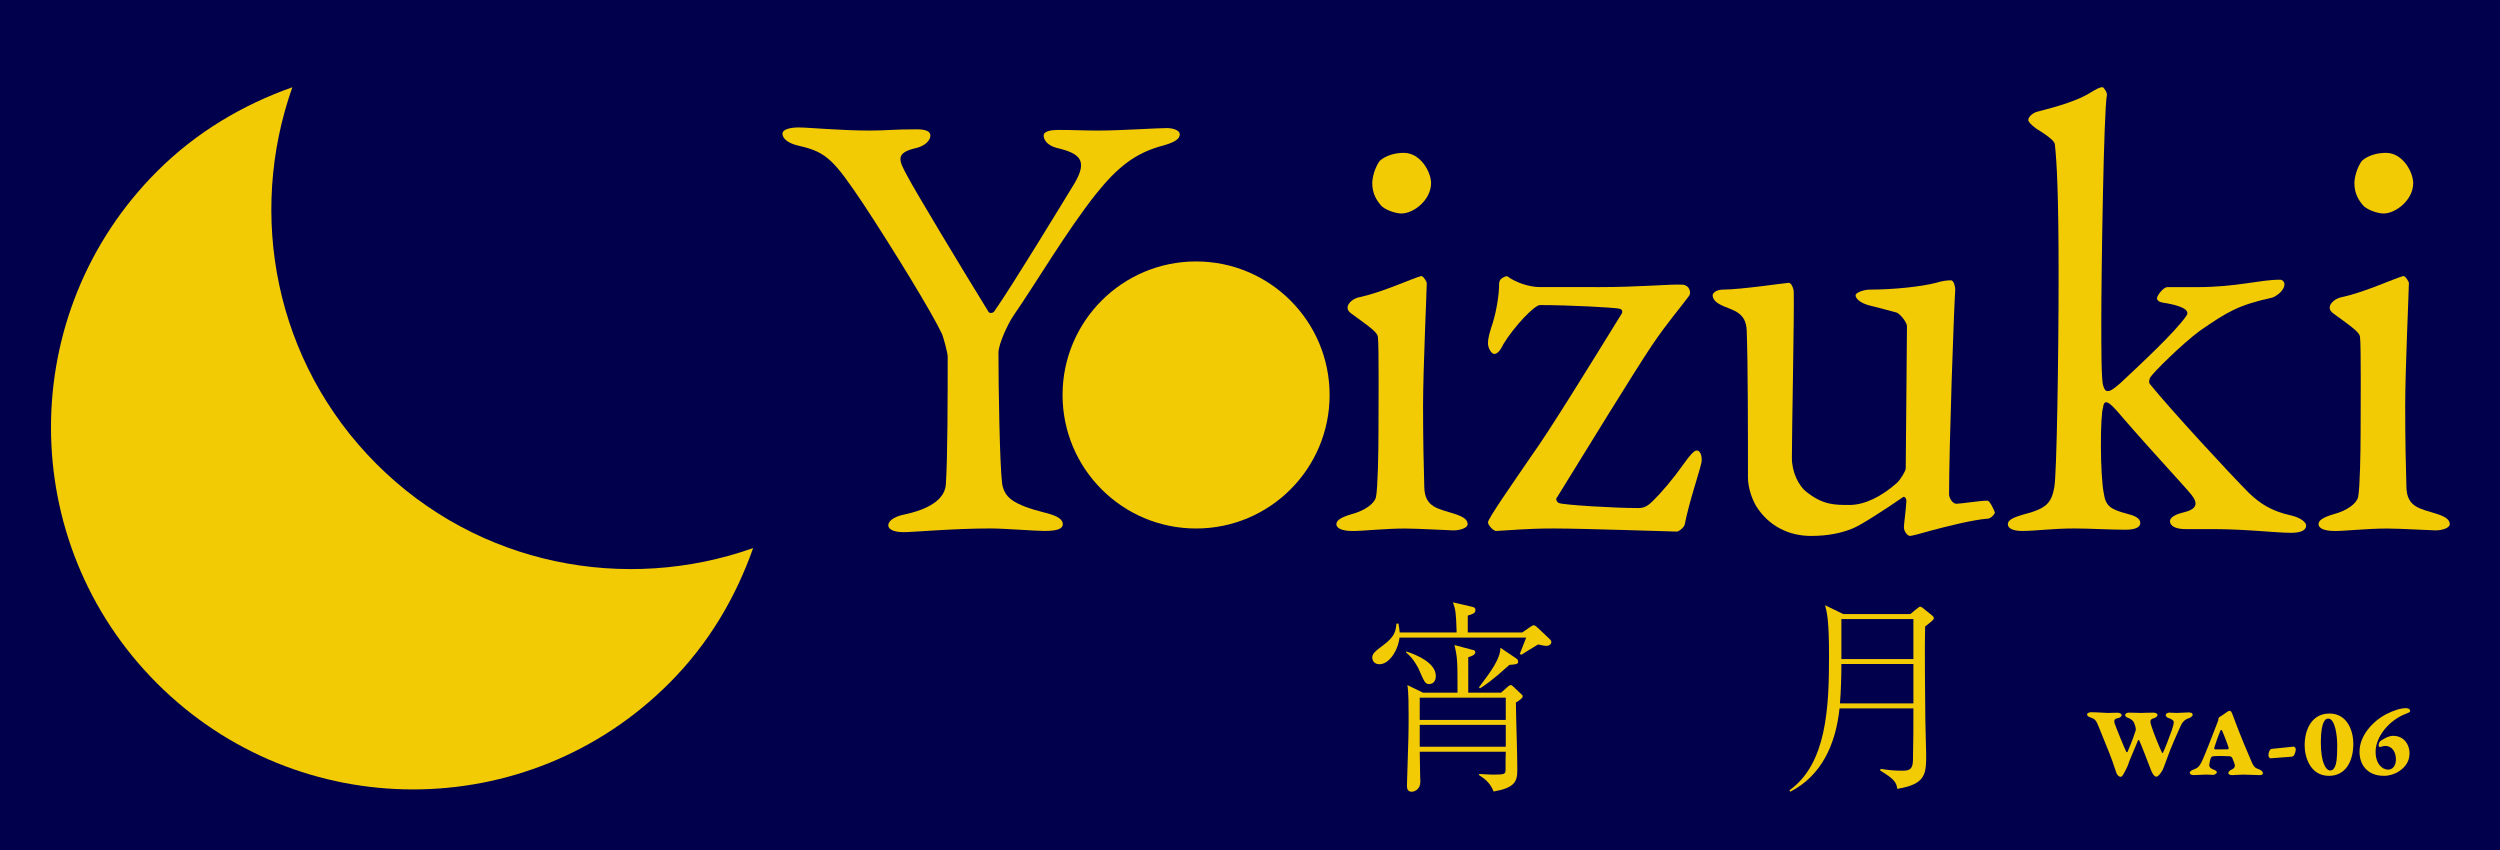
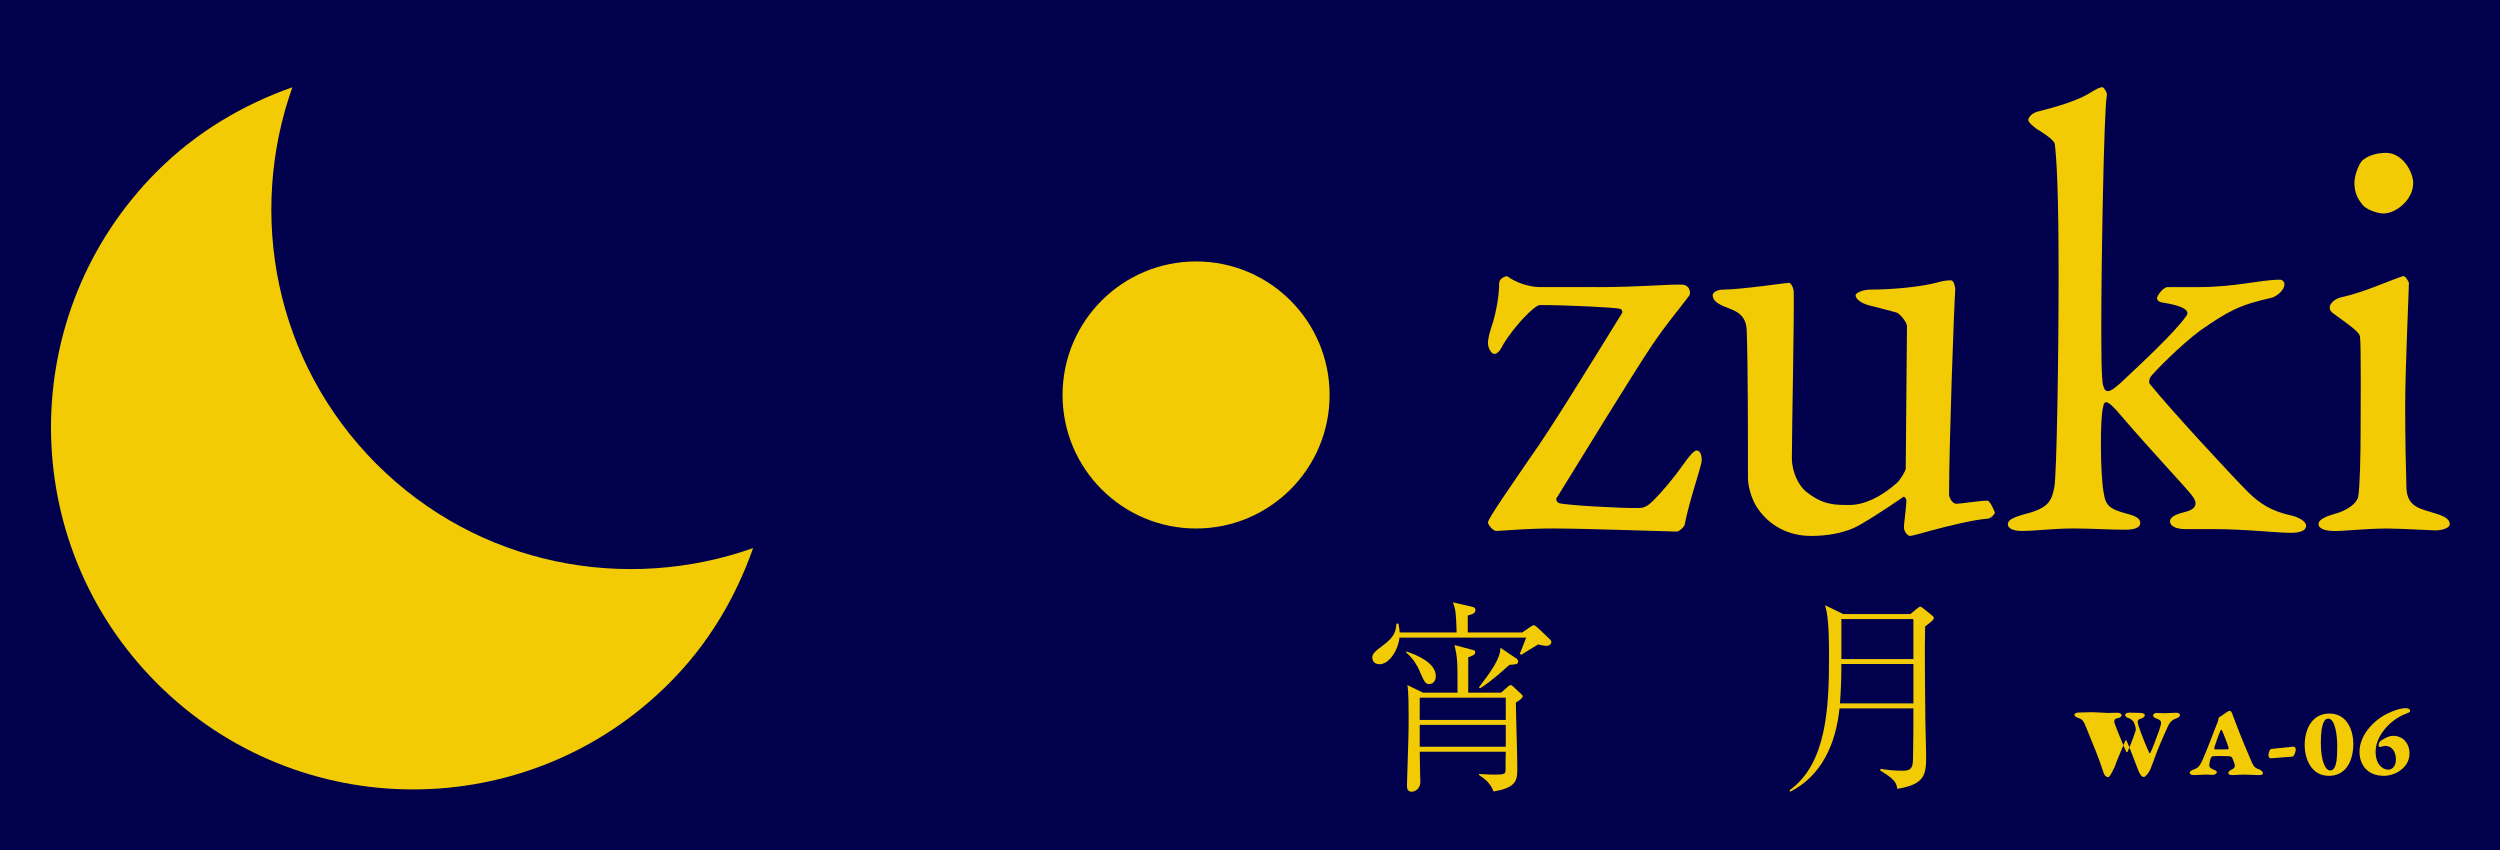
<svg xmlns="http://www.w3.org/2000/svg" id="_レイヤー_1" viewBox="0 0 1551.19 527.7">
  <defs>
    <style>.cls-1{fill:#f2cb05;}.cls-2{fill:#00004d;}</style>
  </defs>
  <rect class="cls-2" width="1551.19" height="527.7" />
  <path class="cls-1" d="m233.59,287.88c-63.22-63.27-80.19-154.65-52.19-233.75-30.59,10.82-59.51,27.75-83.95,52.19-87.75,87.75-87.75,229.99,0,317.7,87.71,87.71,229.91,87.76,317.66,0,24.53-24.44,41.41-53.36,52.19-83.95-79.06,28-170.49,11.03-233.71-52.19Z" />
  <path class="cls-1" d="m959.12,400.75c-.64,0-3.97-.64-4.74-.9-3.2,1.92-9.09,5.5-10.37,6.4l-1.02-.51c.51-1.41,3.71-9.47,3.97-10.11h-78.6c-.9,7.94-6.4,16.51-12.42,16.51-3.33,0-4.48-2.3-4.48-4.22,0-2.18,1.54-3.71,6.91-7.68,7.04-5.25,7.68-8.58,8.06-13.31h1.28c.38,2.3.64,3.58.77,5.5h35.33c-.38-12.42-.64-14.08-2.3-18.69l11.65,2.69c1.66.38,2.3.77,2.3,2.05,0,2.05-1.66,2.56-4.74,3.46v10.5h33.79l4.99-3.46c1.41-.9,1.66-1.02,2.05-1.02.64,0,1.15.26,2.69,1.66l6.78,6.4c1.15,1.15,1.54,1.41,1.54,2.3,0,1.28-1.02,2.43-3.46,2.43Zm-72.32,23.68c-2.43,0-2.94-1.02-6.66-9.6-.51-1.02-3.2-6.4-7.68-9.98l.13-.64c6.53,2.18,18.3,7.04,18.3,15.23,0,3.58-2.05,4.99-4.1,4.99Zm53.76,11.52c.13,11.65.9,30.21.9,41.86,0,7.17-1.66,11.01-14.72,13.31-2.18-5.63-5.76-8.06-9.09-10.24l.13-.64c5.12.38,9.22.38,9.47.38,6.27,0,6.91-.38,6.91-2.94,0-3.71,0-10.11.13-11.26h-53.38c.13,2.43.13,13.06.26,15.23,0,.51.13,2.82.13,3.33,0,4.86-3.71,6.27-5.38,6.27-2.94,0-2.94-2.56-2.94-4.1,0-1.15.77-26.75.9-29.57.13-5.12.13-9.47.13-13.57,0-4.99,0-14.85-.77-18.95l9.73,4.74h21.38c0-19.58,0-21.76-1.92-29.57l11.01,2.94c1.15.26,1.92.38,1.92,1.41,0,1.41-1.15,2.3-4.35,3.2v22.02h20.35l3.58-3.2c.51-.51,1.66-1.54,2.43-1.54.51,0,.77.26,1.66,1.02l4.22,3.97c1.41,1.28,1.54,1.41,1.54,1.92,0,1.15-1.41,2.18-4.22,3.97Zm-6.27-3.07h-53.38v13.82h53.38v-13.82Zm0,16.9h-53.38v13.57h53.38v-13.57Zm2.3-37.25c-11.52,10.37-15.49,12.8-18.3,14.59l-.64-.64c7.55-9.98,13.31-17.79,13.31-24.58l9.86,6.66c.51.38,1.15.77,1.15,2.05,0,1.54-1.54,1.66-5.38,1.92Z" />
  <path class="cls-1" d="m1185.29,381.03l3.58-2.94c1.79-1.41,2.05-1.66,2.56-1.66.64,0,1.66.77,2.05,1.15l5.12,4.1c.51.38,1.28,1.02,1.28,1.79,0,1.02-.51,1.41-5.38,5.25-.38,11.01,0,44.93.13,57.99,0,3.33.51,18.05.51,21.12,0,12.29,0,18.69-17.92,21.63-.51-3.97-1.92-6.14-10.62-11.39l.26-1.02c4.48.77,8.96,1.15,13.44,1.15s6.53-.77,6.66-6.66c.26-10.5.26-22.66.26-32h-45.83c-2.3,22.02-11.01,41.73-30.59,51.71l-.51-.9c23.17-16.38,24.58-51.59,24.58-83.08,0-22.02-1.15-26.75-2.43-31.75l11.26,5.5h41.6Zm-42.75,30.98c0,7.94-.26,16.51-.9,24.45h45.57v-24.45h-44.67Zm0-27.91v24.83h44.67v-24.83h-44.67Z" />
-   <path class="cls-1" d="m495.88,79.09c5.76,0,25.73,1.92,43.78,1.92,10.75,0,13.82-.77,29.18-.77,6.14,0,8.45,1.54,8.45,3.84,0,2.69-2.69,6.14-8.45,7.68-13.82,3.07-11.14,7.68-5.76,17.67,4.61,8.83,33.02,56.06,50.3,84.1.77,1.15,3.07.77,3.84-.77,10.75-15.36,39.94-63.36,49.54-79.1,8.06-13.82,3.84-18.43-11.14-21.89-5.76-1.54-8.06-4.99-8.06-7.68s4.61-3.46,8.83-3.46c9.98,0,16.13.38,24.96.38,14.21,0,36.48-1.54,42.62-1.54,4.22,0,8.06,1.54,8.06,3.84,0,3.07-3.46,4.99-9.98,6.91-18.05,4.61-29.18,14.21-41.86,29.95-18.05,22.66-38.02,56.45-51.07,75.26-4.22,6.14-9.6,18.43-9.6,23.42,0,21.5.77,69.12,2.3,81.41,1.54,8.06,5.76,12.67,27.26,18.05,7.68,1.92,10.37,4.22,10.37,6.91,0,3.07-3.84,4.22-11.52,4.22-5.76,0-24.58-1.54-33.41-1.54-23.04,0-48,2.3-53.76,2.3-6.53,0-9.6-1.92-9.6-4.22s2.69-5.38,10.75-6.91c20.74-4.61,24.58-13.06,24.96-18.43,1.15-15.74,1.15-57.22,1.15-79.49,0-1.92-2.3-10.75-3.46-13.82-6.53-13.82-30.34-52.61-48.77-80.64-18.05-26.88-22.66-32.26-39.55-36.1-7.3-1.54-10.75-4.61-10.75-7.68,0-2.3,3.84-3.84,10.37-3.84Z" />
-   <path class="cls-1" d="m839.17,329.46c-6.14,0-9.98-1.54-9.98-4.22,0-2.3,2.69-4.22,9.22-6.14,8.83-2.3,14.59-6.91,15.36-10.75,1.15-5.38,1.54-28.42,1.54-39.55s.38-55.3-.38-59.9c-.38-2.69-4.61-5.76-15.74-13.82-2.3-1.54-3.07-2.69-3.07-4.22,0-2.69,3.46-5.76,7.68-6.53,14.21-3.07,32.26-11.52,38.02-13.06,1.54,0,3.46,3.84,3.46,4.22,0,4.22-2.3,54.14-2.3,76.03s.38,37.63.77,51.07c.38,12.29,8.83,13.06,18.43,16.13,6.14,1.92,8.45,3.84,8.45,6.53,0,2.3-4.61,3.84-8.83,3.84-2.69,0-21.89-1.15-29.95-1.15-12.67,0-26.11,1.54-32.64,1.54Zm48.77-215.81c0,10.37-10.75,18.82-18.43,18.82-2.69,0-8.83-1.54-12.29-4.61-3.07-3.46-5.76-7.68-5.76-14.21,0-3.46,1.54-9.6,4.61-13.82,3.84-3.46,9.6-4.99,14.98-4.99,10.37,0,16.9,11.9,16.9,18.82Z" />
  <path class="cls-1" d="m990.46,178.16c28.03,0,44.93-1.92,53.38-1.54q1.54,0,3.07,1.15c1.54,1.15,2.3,4.22,1.15,5.76-6.53,8.83-13.44,16.51-23.04,30.72-10.37,15.36-42.62,67.97-58.75,94.08-1.54,1.54,0,3.46,1.15,3.84,3.07,1.15,33.79,3.07,49.15,3.07,3.84,0,6.14-1.54,9.22-4.61,5.38-5.38,12.29-13.44,18.82-22.66,3.46-4.99,6.53-8.45,8.06-8.45,3.07,0,3.46,4.99,3.07,7.3-1.15,5.76-7.68,24.58-10.37,38.4,0,1.54-3.46,4.61-4.99,4.61-2.69,0-57.98-1.92-76.42-1.92-16.9,0-26.88,1.15-35.71,1.54-1.54,0-4.99-3.46-4.99-5.38,0-2.3,15.36-24.19,26.88-41.09,11.14-15.36,38.02-59.14,56.06-88.32.77-1.15.38-2.69-1.15-3.07-2.69-.77-31.49-2.3-49.54-2.3-3.46,0-16.13,13.44-22.66,24.19-1.15,2.3-3.07,6.14-5.76,6.14-1.54,0-3.84-3.46-3.84-6.53,0-3.46,1.15-7.3,3.07-13.06,2.3-7.68,3.84-17.28,3.84-23.81,0-.38,0-1.92,1.15-3.07,2.3-1.92,3.84-1.92,4.22-1.54,4.61,3.46,13.06,6.53,19.97,6.53h34.94Z" />
  <path class="cls-1" d="m1176.7,299.89c2.3-1.92,5.76-7.68,5.76-9.22l.77-88.32c0-2.3-4.22-7.68-6.53-8.45-5.76-1.54-14.21-3.84-17.66-4.61-2.69-.77-7.68-3.07-7.68-6.14,0-1.54,4.99-3.46,8.83-3.46,15.36,0,32.26-1.92,41.09-4.22,3.84-1.15,6.53-1.54,9.22-1.54,1.92,0,2.69,4.22,2.69,5.76-.77,10.75-3.84,96-3.84,127.49,0,.77,1.54,5.38,4.61,5.38,2.69,0,14.59-1.92,19.2-1.92,1.54,0,4.22,6.14,4.61,7.3,0,1.15-2.69,3.84-4.22,3.84-9.98.77-26.11,4.99-34.94,7.3-6.53,1.92-12.67,3.46-13.44,3.46-1.54,0-3.84-2.69-3.84-5.38,0-2.3,1.15-9.6,1.54-16.13,0-1.92-1.15-3.07-1.92-2.69-11.14,7.68-26.5,17.66-31.49,19.58-6.53,2.69-14.98,4.61-25.73,4.61-13.82,0-26.11-6.14-33.79-18.05-2.69-4.22-5.38-11.9-5.38-18.05,0-27.65,0-71.04-.77-91.39-.38-10.75-7.68-12.29-14.21-14.98-3.46-1.54-6.91-3.46-6.91-6.91,0-1.15,1.92-3.46,6.53-3.46,10.75,0,39.17-4.22,40.7-4.22s3.07,3.46,3.07,5.76c.38,13.06-1.15,85.63-1.15,102.91,0,8.83,4.22,17.66,9.6,21.5,9.98,7.68,16.9,7.68,26.11,7.68s19.58-4.99,29.18-13.44Z" />
  <path class="cls-1" d="m1362.93,178.16c25.34,0,38.78-4.61,51.84-4.61,1.54,0,2.69,1.54,2.69,2.69,0,4.61-6.14,8.06-7.68,8.45-20.74,4.61-27.26,8.45-44.54,20.35-11.52,8.45-29.57,26.5-31.1,29.18-.77,1.54-.77,3.07-.38,3.84,13.06,16.13,49.92,56.06,61.82,67.97,6.91,6.53,13.82,11.14,26.11,13.82,6.53,1.54,9.22,4.61,9.22,6.14,0,3.84-4.99,4.61-9.6,4.61-8.83,0-28.03-2.3-48-2.3h-17.28c-5.38,0-9.6-1.54-9.6-4.99,0-2.3,3.46-4.22,8.45-5.38,8.06-1.92,9.22-5.38,4.99-10.75-4.22-5.38-24.19-26.5-43.39-48.77-3.84-4.61-7.68-8.83-9.6-8.83-1.54,0-1.92,2.3-1.92,3.07-1.92,4.99-1.92,41.86.38,53.38,1.15,7.68,3.84,9.98,14.21,12.67,4.61,1.15,8.45,2.69,8.45,5.76,0,3.46-4.99,4.22-9.22,4.22-9.6,0-22.27-.77-31.87-.77-13.44,0-23.81,1.54-32.26,1.54-4.61,0-8.83-1.15-8.83-4.22,0-2.69,3.84-4.22,8.83-5.76,15.36-3.84,18.05-7.3,19.97-16.9,1.54-7.3,2.69-80.64,2.69-131.71s-1.15-71.04-2.3-81.03c0-1.15-.77-3.46-11.52-9.98-3.07-2.3-4.99-4.22-4.99-5.38,0-1.54,1.92-3.84,4.99-4.99,3.84-1.15,23.04-5.38,33.41-11.9,3.84-2.3,5.76-3.46,7.68-3.46.77,0,3.07,3.46,2.69,4.99-1.92,9.22-3.46,108.29-3.46,141.31,0,14.98,0,35.33,1.15,38.78.77,2.3,1.15,3.46,3.07,3.46s4.99-2.69,7.68-4.99c12.67-11.9,33.79-31.49,40.7-41.47,1.54-1.92,2.69-5.76-14.59-8.45-2.3-.38-3.46-1.54-3.46-2.69,0-1.54,3.84-6.91,6.53-6.91h18.05Z" />
  <path class="cls-1" d="m1448.56,329.46c-6.14,0-9.98-1.54-9.98-4.22,0-2.3,2.69-4.22,9.22-6.14,8.83-2.3,14.59-6.91,15.36-10.75,1.15-5.38,1.54-28.42,1.54-39.55s.38-55.3-.38-59.9c-.38-2.69-4.61-5.76-15.74-13.82-2.3-1.54-3.07-2.69-3.07-4.22,0-2.69,3.46-5.76,7.68-6.53,14.21-3.07,32.26-11.52,38.02-13.06,1.54,0,3.46,3.84,3.46,4.22,0,4.22-2.3,54.14-2.3,76.03s.38,37.63.77,51.07c.38,12.29,8.83,13.06,18.43,16.13,6.14,1.92,8.45,3.84,8.45,6.53,0,2.3-4.61,3.84-8.83,3.84-2.69,0-21.89-1.15-29.95-1.15-12.67,0-26.11,1.54-32.64,1.54Zm48.77-215.81c0,10.37-10.75,18.82-18.43,18.82-2.69,0-8.83-1.54-12.29-4.61-3.07-3.46-5.76-7.68-5.76-14.21,0-3.46,1.54-9.6,4.61-13.82,3.84-3.46,9.6-4.99,14.98-4.99,10.37,0,16.9,11.9,16.9,18.82Z" />
  <circle class="cls-1" cx="742.14" cy="245.07" r="82.85" />
-   <path class="cls-1" d="m1297.3,441.91c3.52,0,9.28.45,10.43.45,2.3,0,3.07-.13,6.27-.13,1.66,0,2.43,1.02,2.43,1.41,0,1.02-1.15,1.73-2.18,1.92-2.24.38-2.69,1.34-2.24,3.07.51,1.73,6.33,16.13,7.3,17.86.19.32.51.26.77.06,1.54-3.97,2.62-5.82,5.06-13.31.19-.58,0-1.66-.26-2.62-.06-.45-.38-1.09-.83-2.3-.38-1.09-2.24-2.43-3.07-2.69-1.09-.32-2.37-.9-2.37-2.05,0-.83,1.22-1.41,2.24-1.41,3.26,0,5.89.19,7.55.19s3.84-.19,7.87-.19c1.21,0,2.43.64,2.43,1.41,0,.64-.83,1.6-1.92,1.92-2.18.58-2.5,1.28-2.5,2.11,0,.9.13,1.28.58,2.75,1.47,4.74,5.5,14.53,6.59,16.57.19.38.45.38.64.06,1.02-1.98,3.9-9.41,5.5-14.01,1.15-3.52,1.15-4.03,1.15-4.99,0-1.15-1.66-1.98-2.94-2.37-1.09-.32-2.05-1.09-2.05-1.98,0-.38.64-1.47,2.24-1.47,2.05,0,2.5.19,4.54.19s5.57-.32,7.42-.32c1.22,0,2.56.26,2.56,1.54,0,.7-1.41,1.73-2.05,1.92-3.65,1.09-4.74,3.33-5.95,6.08-1.34,3.01-5.44,11.97-7.87,18.88-.58,1.6-1.73,4.8-2.5,6.66-.77,1.86-2.94,4.8-4.1,4.8-1.54,0-2.75-2.37-3.46-4.22-1.86-4.8-6.08-16-7.3-18.43-.13-.26-.58-.13-.7.13-1.79,4.61-5.57,12.86-6.27,15.42-.06.13-.7,1.79-1.79,3.78-.32.58-1.66,3.39-2.56,3.39-1.54,0-2.43-1.47-2.82-2.5-.77-2.3-1.47-4.42-2.5-7.36-2.43-6.72-5.76-14.27-8.25-20.73-1.79-4.67-2.62-5.31-5.18-6.21-1.47-.51-2.24-1.02-2.24-2.05,0-.58,1.41-1.22,2.3-1.22Z" />
+   <path class="cls-1" d="m1297.3,441.91c3.52,0,9.28.45,10.43.45,2.3,0,3.07-.13,6.27-.13,1.66,0,2.43,1.02,2.43,1.41,0,1.02-1.15,1.73-2.18,1.92-2.24.38-2.69,1.34-2.24,3.07.51,1.73,6.33,16.13,7.3,17.86.19.32.51.26.77.06,1.54-3.97,2.62-5.82,5.06-13.31.19-.58,0-1.66-.26-2.62-.06-.45-.38-1.09-.83-2.3-.38-1.09-2.24-2.43-3.07-2.69-1.09-.32-2.37-.9-2.37-2.05,0-.83,1.22-1.41,2.24-1.41,3.26,0,5.89.19,7.55.19c1.21,0,2.43.64,2.43,1.41,0,.64-.83,1.6-1.92,1.92-2.18.58-2.5,1.28-2.5,2.11,0,.9.13,1.28.58,2.75,1.47,4.74,5.5,14.53,6.59,16.57.19.38.45.38.64.06,1.02-1.98,3.9-9.41,5.5-14.01,1.15-3.52,1.15-4.03,1.15-4.99,0-1.15-1.66-1.98-2.94-2.37-1.09-.32-2.05-1.09-2.05-1.98,0-.38.64-1.47,2.24-1.47,2.05,0,2.5.19,4.54.19s5.57-.32,7.42-.32c1.22,0,2.56.26,2.56,1.54,0,.7-1.41,1.73-2.05,1.92-3.65,1.09-4.74,3.33-5.95,6.08-1.34,3.01-5.44,11.97-7.87,18.88-.58,1.6-1.73,4.8-2.5,6.66-.77,1.86-2.94,4.8-4.1,4.8-1.54,0-2.75-2.37-3.46-4.22-1.86-4.8-6.08-16-7.3-18.43-.13-.26-.58-.13-.7.13-1.79,4.61-5.57,12.86-6.27,15.42-.06.13-.7,1.79-1.79,3.78-.32.58-1.66,3.39-2.56,3.39-1.54,0-2.43-1.47-2.82-2.5-.77-2.3-1.47-4.42-2.5-7.36-2.43-6.72-5.76-14.27-8.25-20.73-1.79-4.67-2.62-5.31-5.18-6.21-1.47-.51-2.24-1.02-2.24-2.05,0-.58,1.41-1.22,2.3-1.22Z" />
  <path class="cls-1" d="m1386.71,447.28c3.46,9.28,8.7,21.69,10.43,25.6,1.6,3.58,2.5,3.65,4.99,4.67,1.47.64,1.98,1.6,1.98,2.3,0,.77-1.02,1.09-2.24,1.09-1.98,0-6.98-.32-10.11-.32-2.75,0-4.48.32-6.78.32-1.79,0-2.37-.77-2.37-1.22,0-.77.77-1.66,1.98-2.18,2.24-.96,2.24-2.37,1.92-3.46-.58-1.6-.64-1.92-1.47-3.84-.06-.19-.64-.9-1.66-1.02-1.09-.13-9.09-.26-10.56.06-.38.06-.9.7-1.02.96-.51,1.28-1.02,3.71-1.02,4.54,0,1.15.83,2.11,2.88,2.82.9.32,1.86.83,1.86,1.66,0,.32-.9,1.54-2.56,1.54-.77,0-2.18-.19-4.22-.19-2.37,0-4.99.32-7.68.32-1.41,0-2.37-.64-2.37-1.41,0-.64.51-1.28,1.92-1.86,2.37-.96,3.65-1.15,5.7-5.44,1.6-3.39,6.14-14.91,9.98-25.02.06-.19.19-.64.19-1.34,0-.26.32-.7.58-.9.83-.51,4.03-2.62,4.74-3.2.38-.38,1.41-.7,1.73-.7,1.15,0,1.54,1.92,3.2,6.21Zm-3.84,16.89c-.96-3.14-3.65-9.98-4.22-11.01-.26-.45-.64-.26-.83,0-1.02,2.11-3.78,9.98-3.97,10.94-.06.38.26.9.7.9.83,0,6.78,0,7.68-.06.32,0,.7-.58.64-.77Z" />
  <path class="cls-1" d="m1423,463.28c.83-.06,1.47,1.02,1.47,1.54,0,1.28-.58,3.07-1.22,3.97-.32.45-.9.7-1.15.7-4.35.32-8.77.7-13.12,1.02-.9.06-1.47-1.09-1.47-1.73,0-1.09.32-2.5.83-3.26.13-.19.71-.83.9-.83,4.61-.45,9.15-.96,13.76-1.41Z" />
  <path class="cls-1" d="m1460.18,461.55c0,10.56-4.61,19.84-15.1,19.84-11.58,0-15.1-11.58-15.1-18.88,0-10.43,4.8-19.78,15.36-19.78,11.39,0,14.85,11.14,14.85,18.82Zm-18.37-13.44c-.96,1.79-1.79,5.76-1.79,12.48,0,12.73,3.2,17.47,5.82,17.47,1.54,0,2.3-1.02,2.94-2.37.83-1.86,1.41-4.16,1.41-13.12,0-6.08-1.28-16.7-5.57-16.7-1.47,0-2.18.96-2.82,2.24Z" />
  <path class="cls-1" d="m1495.06,467.18c0,5.38-2.62,8.77-6.53,11.39-2.56,1.73-6.14,2.82-9.28,2.82-10.82,0-15.23-7.36-15.23-14.91,0-10.11,8.26-19.01,16.58-23.36,4.93-2.5,9.09-3.71,12.22-3.71,1.6,0,2.62.64,2.62,1.79,0,.7-1.09,1.09-2.11,1.47-10.69,3.84-19.33,14.33-19.33,23.74,0,7.62,4.16,11.14,7.81,11.14,2.88,0,4.8-2.62,4.8-6.27,0-4.35-2.05-8.45-6.72-8.45-.77,0-2.75.58-2.94.64-.64.26-1.09-.51-1.09-1.02,0-.58.32-1.98.96-2.5.7-.58,1.92-1.34,3.46-2.11,1.22-.64,3.01-1.28,4.54-1.28,7.55,0,10.24,6.46,10.24,10.62Z" />
</svg>